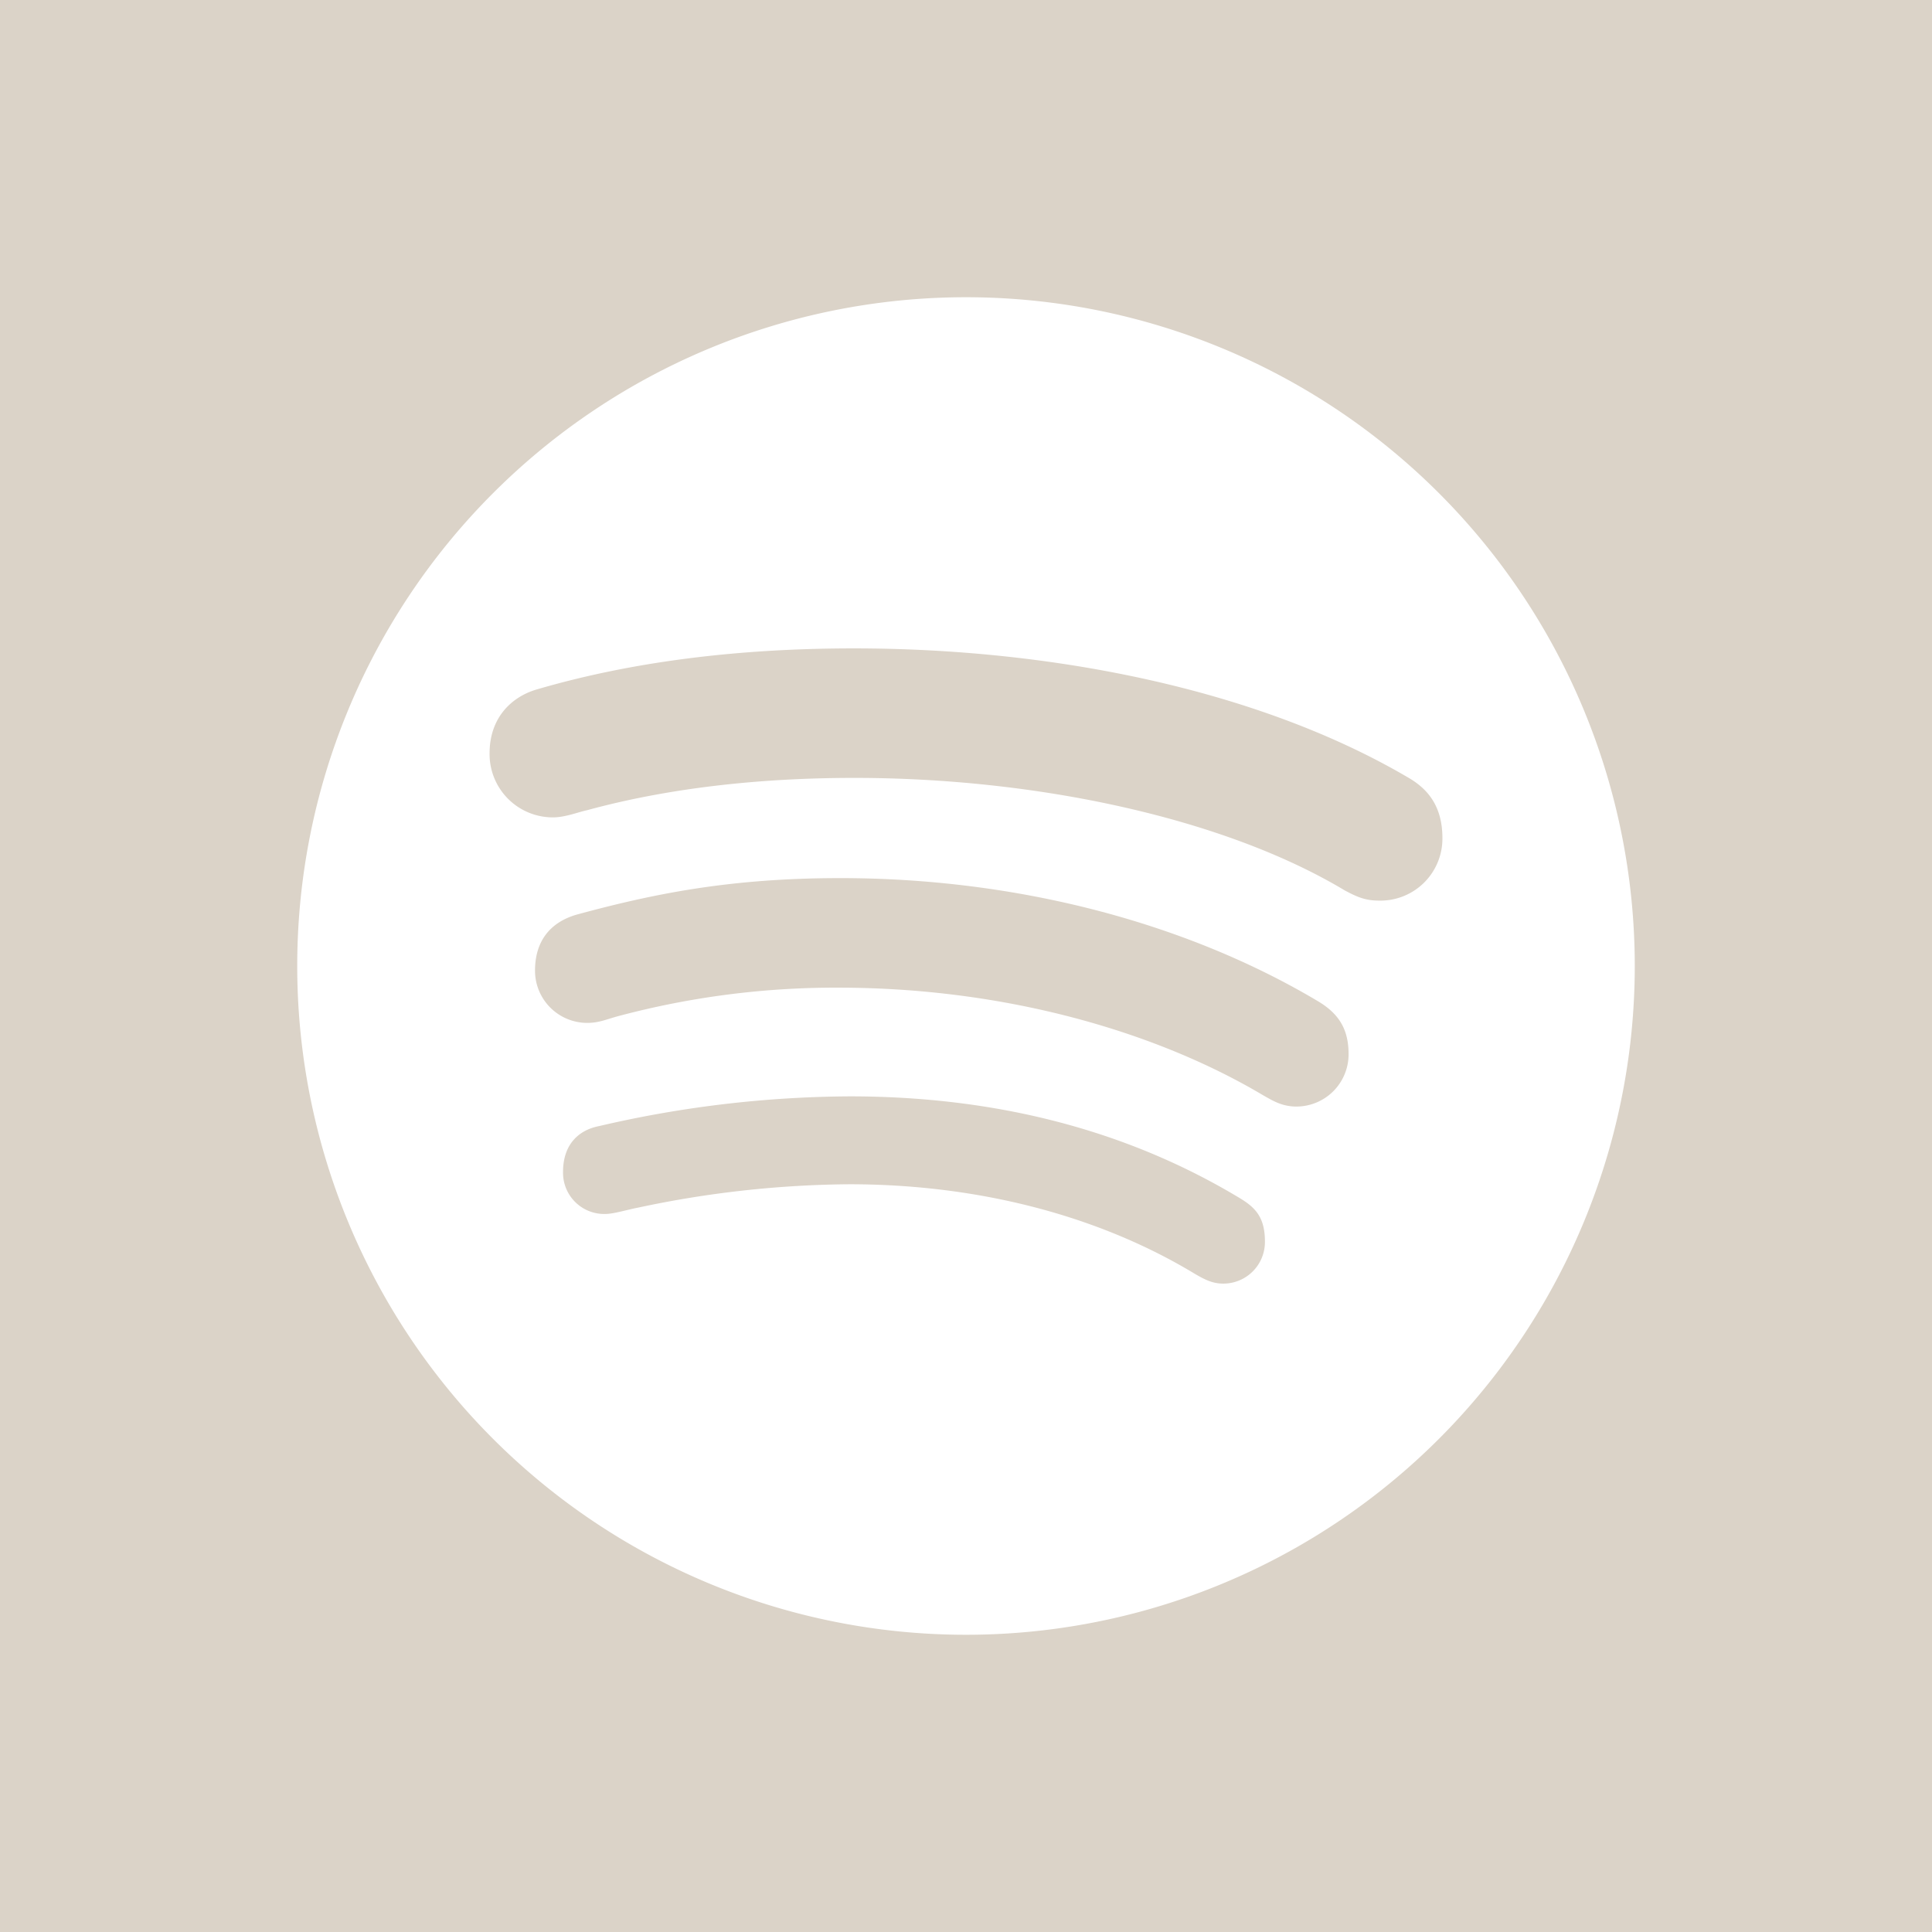
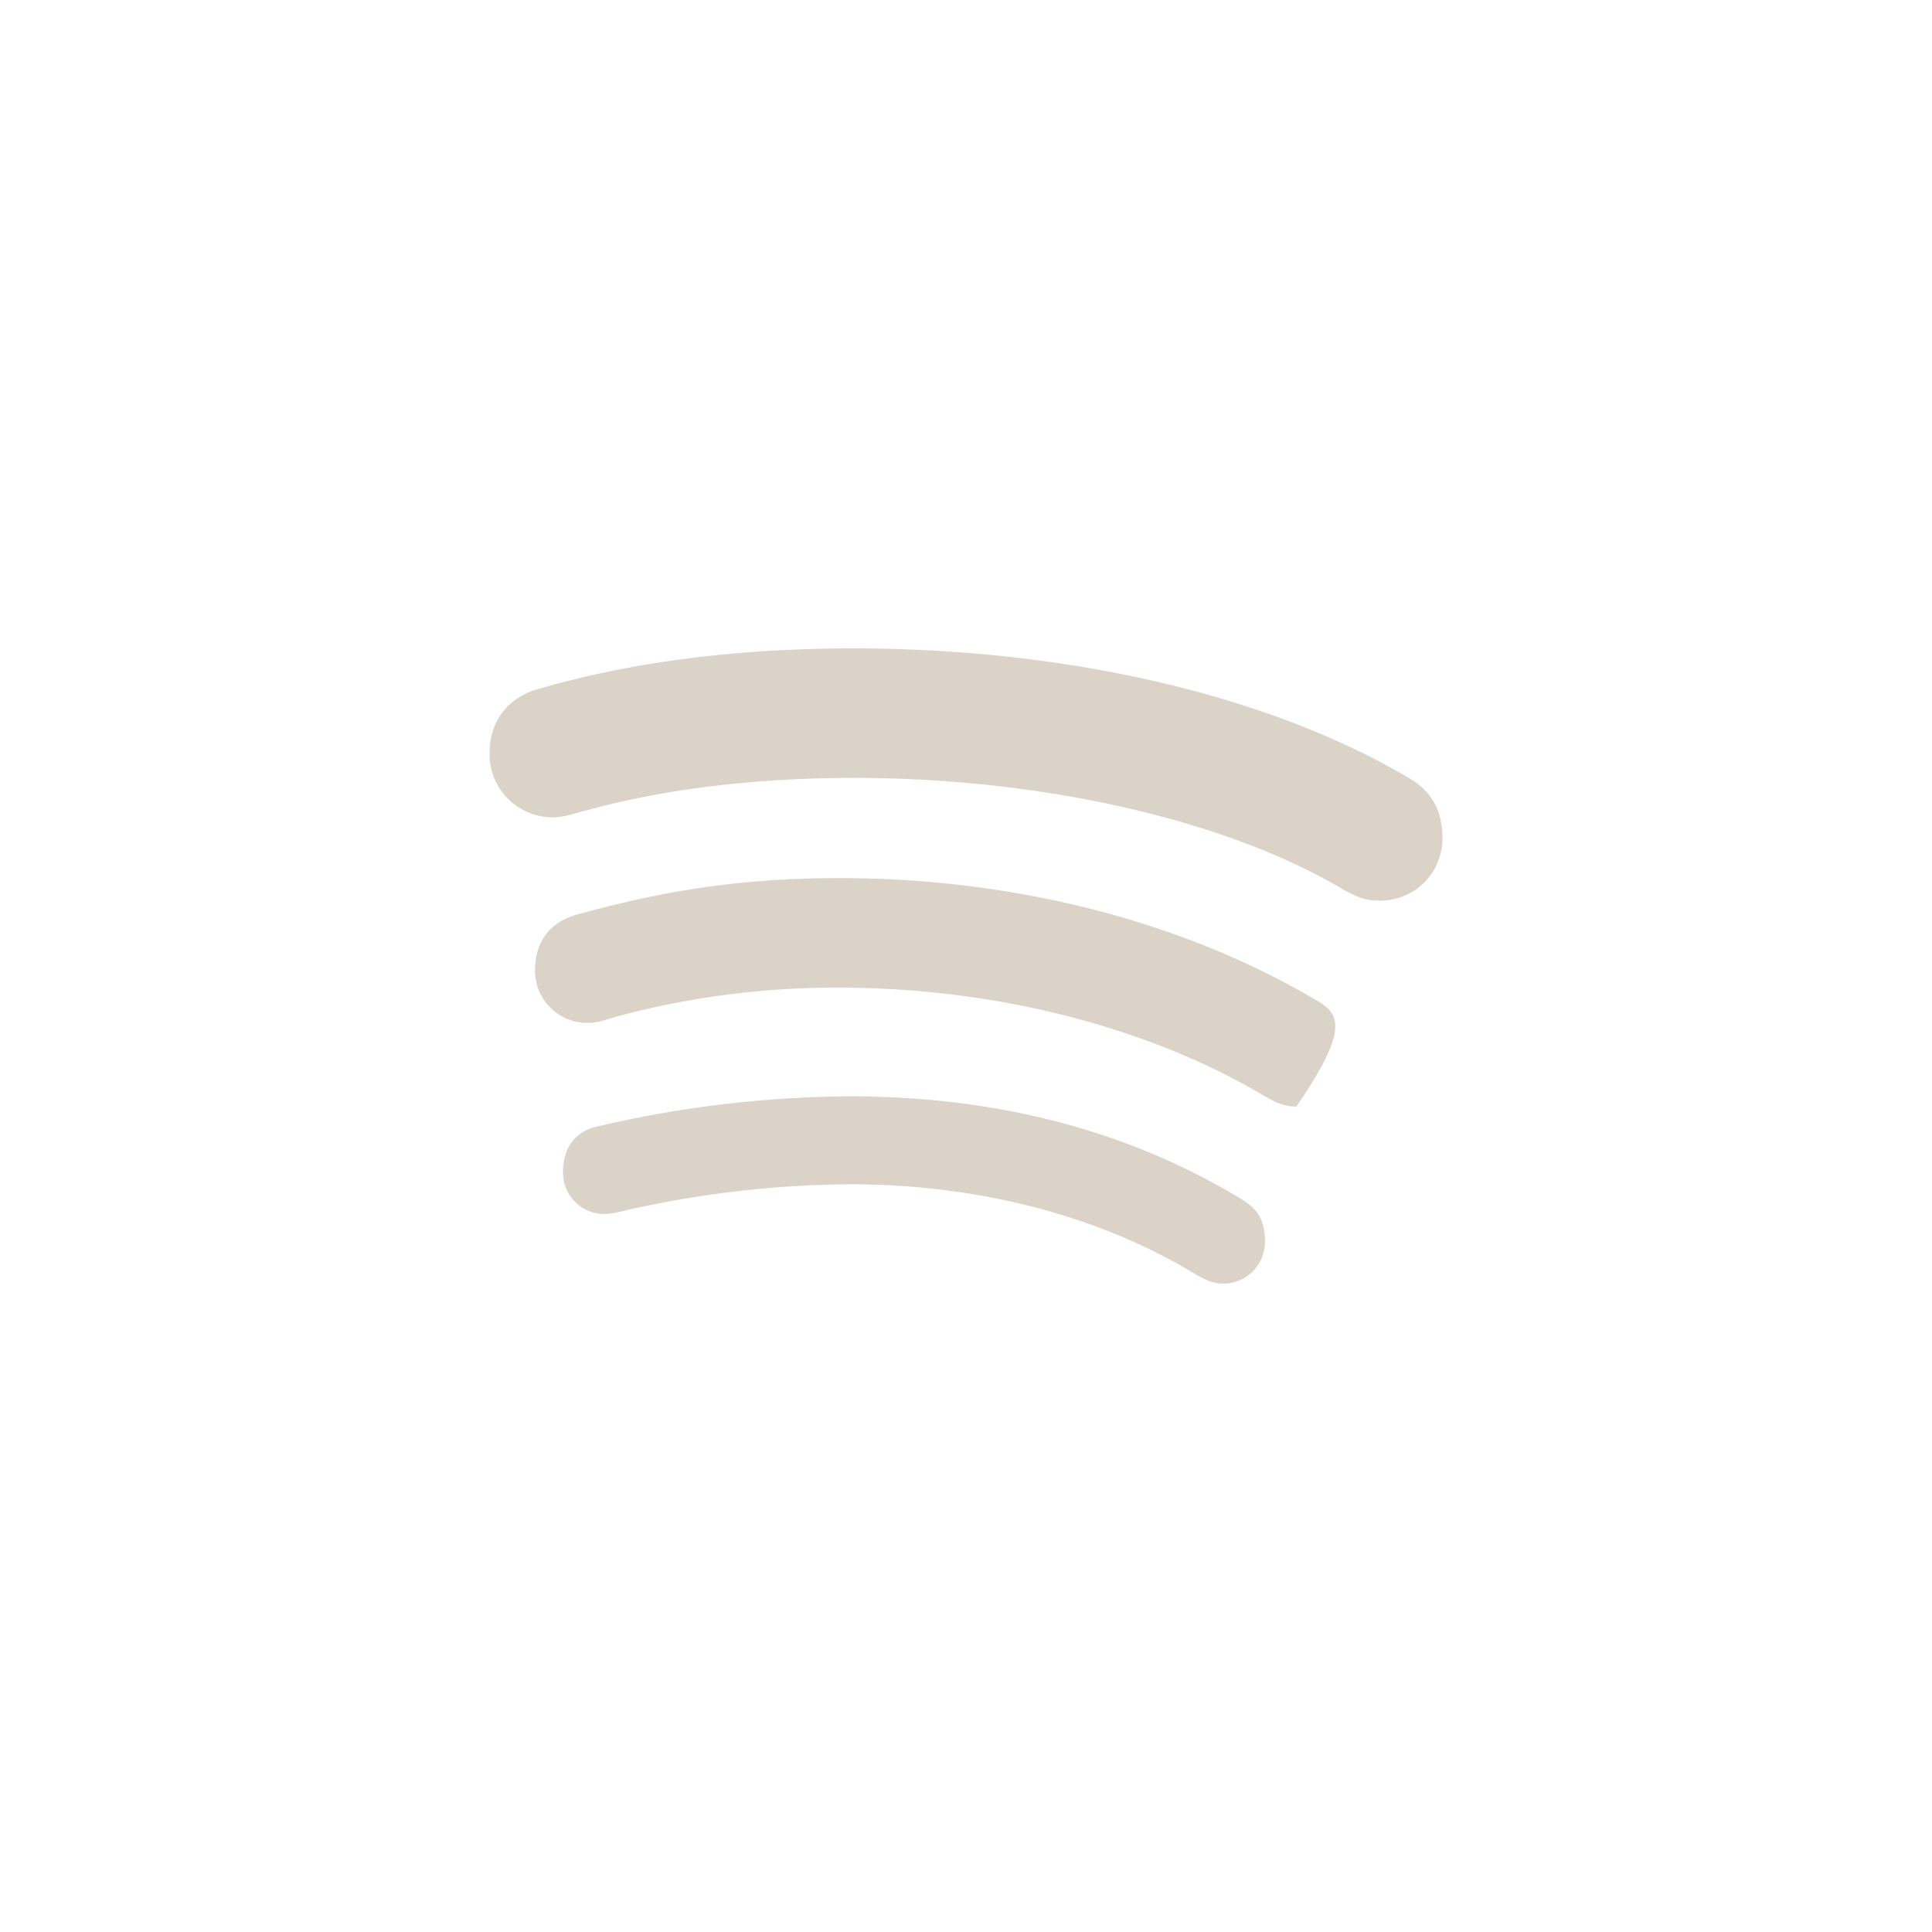
<svg xmlns="http://www.w3.org/2000/svg" viewBox="0 0 455 455">
  <path d="M291.7,282c-26.5-15.9-57.2-23.8-91.6-23.8a265.1,265.1,0,0,0-59,7c-4.7.9-8.5,4.2-8.5,10.8a9.7,9.7,0,0,0,9.9,9.9c2,0,5.2-1,7.8-1.5a245.7,245.7,0,0,1,49.7-5.5c30.2,0,58.6,7.3,81.4,21.1,2.4,1.4,4.2,2.3,6.7,2.3a9.8,9.8,0,0,0,9.8-9.9C297.9,286.6,295.6,284.3,291.7,282Z" fill="#dbd3c8" fill-rule="evenodd" />
-   <path d="M310.4,235.8c-31.4-18.7-71.3-29-112.5-29-26.3,0-44.4,3.8-62.1,8.6-6.5,1.9-9.8,6.5-9.8,13.2a12.3,12.3,0,0,0,12.3,12.3c2.9,0,4.6-.9,7.7-1.7a198.3,198.3,0,0,1,51.4-6.6c38.8,0,74.4,10.1,100,25.3,2.3,1.3,4.5,2.7,7.9,2.7a12.3,12.3,0,0,0,12.3-12.3C317.6,242.7,315.6,238.9,310.4,235.8Z" fill="#dbd3c8" fill-rule="evenodd" />
-   <path d="M0,0V455H455V0ZM227.5,385A157.5,157.5,0,1,1,385,227.5,157.5,157.5,0,0,1,227.5,385Z" fill="#dbd3c8" fill-rule="evenodd" />
+   <path d="M310.4,235.8c-31.4-18.7-71.3-29-112.5-29-26.3,0-44.4,3.8-62.1,8.6-6.5,1.9-9.8,6.5-9.8,13.2a12.3,12.3,0,0,0,12.3,12.3c2.9,0,4.6-.9,7.7-1.7a198.3,198.3,0,0,1,51.4-6.6c38.8,0,74.4,10.1,100,25.3,2.3,1.3,4.5,2.7,7.9,2.7C317.6,242.7,315.6,238.9,310.4,235.8Z" fill="#dbd3c8" fill-rule="evenodd" />
  <path d="M331.6,183.1c-35.6-20.9-84.2-30.4-130.5-30.4-27.2,0-52.3,3.1-74.8,9.7-5.7,1.7-11,6.5-11,15a14.9,14.9,0,0,0,14.9,15.1c2.9,0,5.8-1.2,8.1-1.7,19.8-5.4,41.5-7.6,62.9-7.6,42.8,0,87,9.4,115.5,26.5,3,1.6,4.9,2.4,8.1,2.4a14.6,14.6,0,0,0,14.9-14.7C339.7,189.9,336.3,185.8,331.6,183.1Z" fill="#dbd3c8" fill-rule="evenodd" />
</svg>